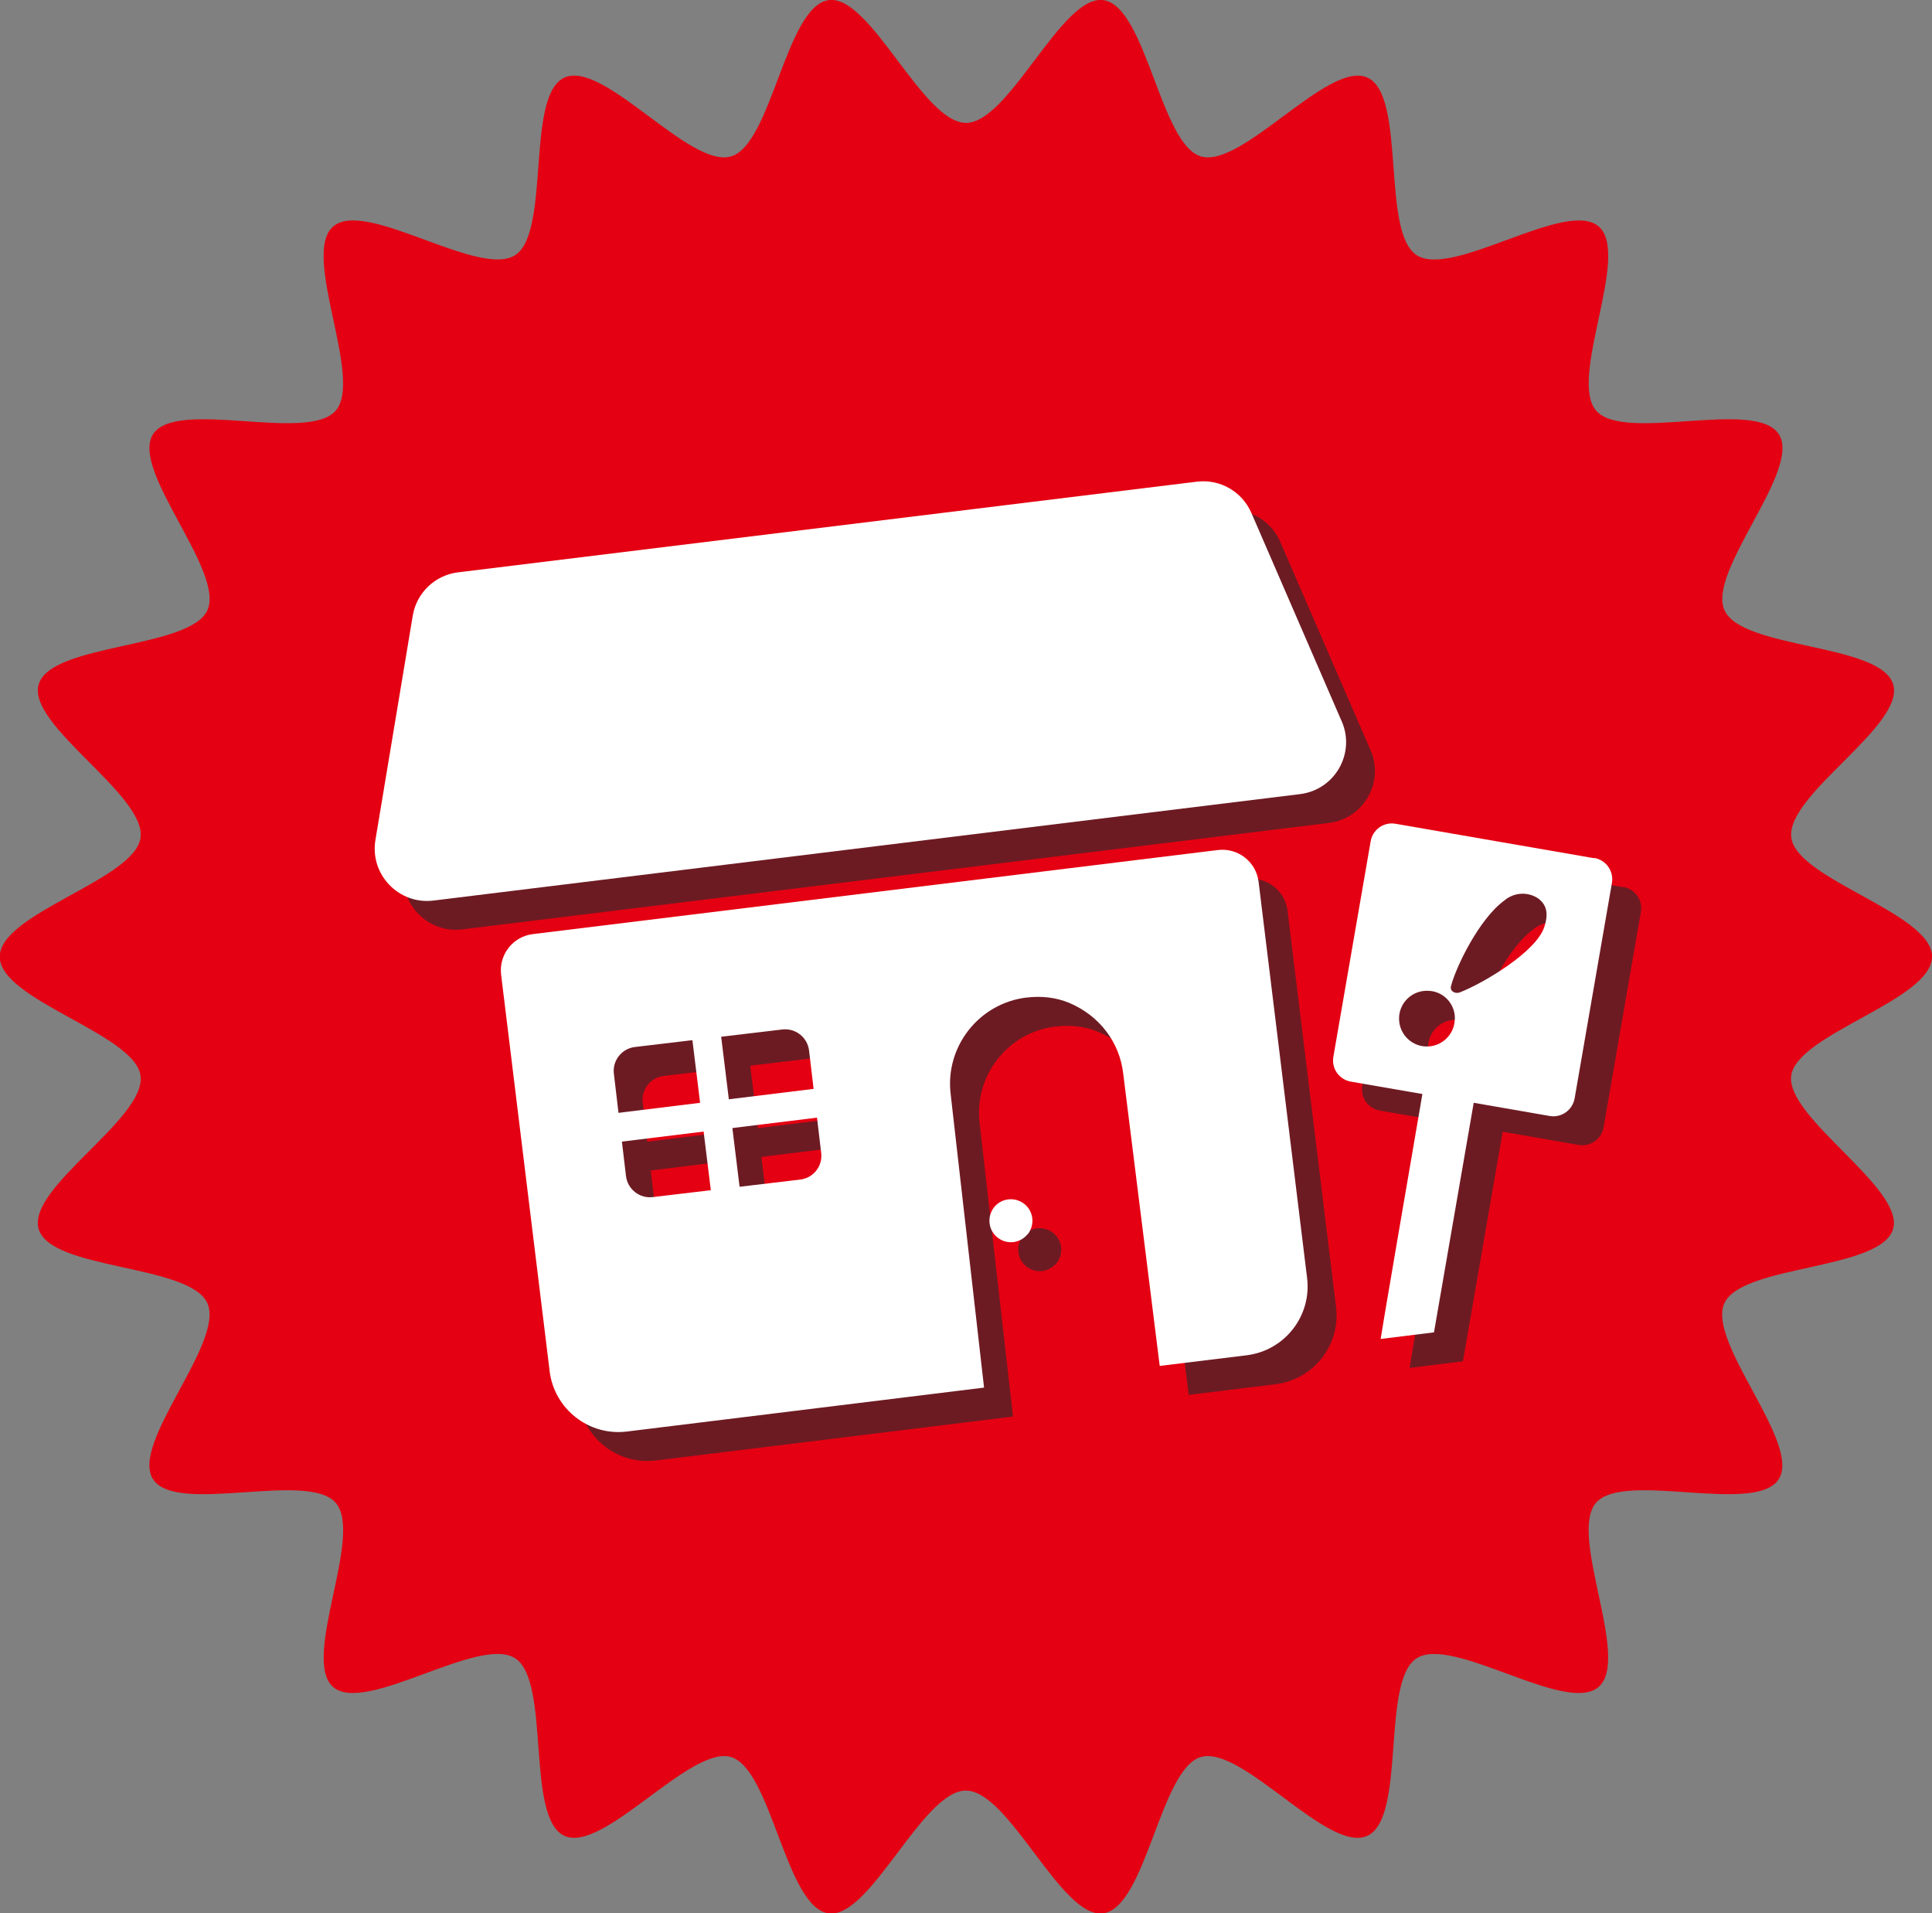
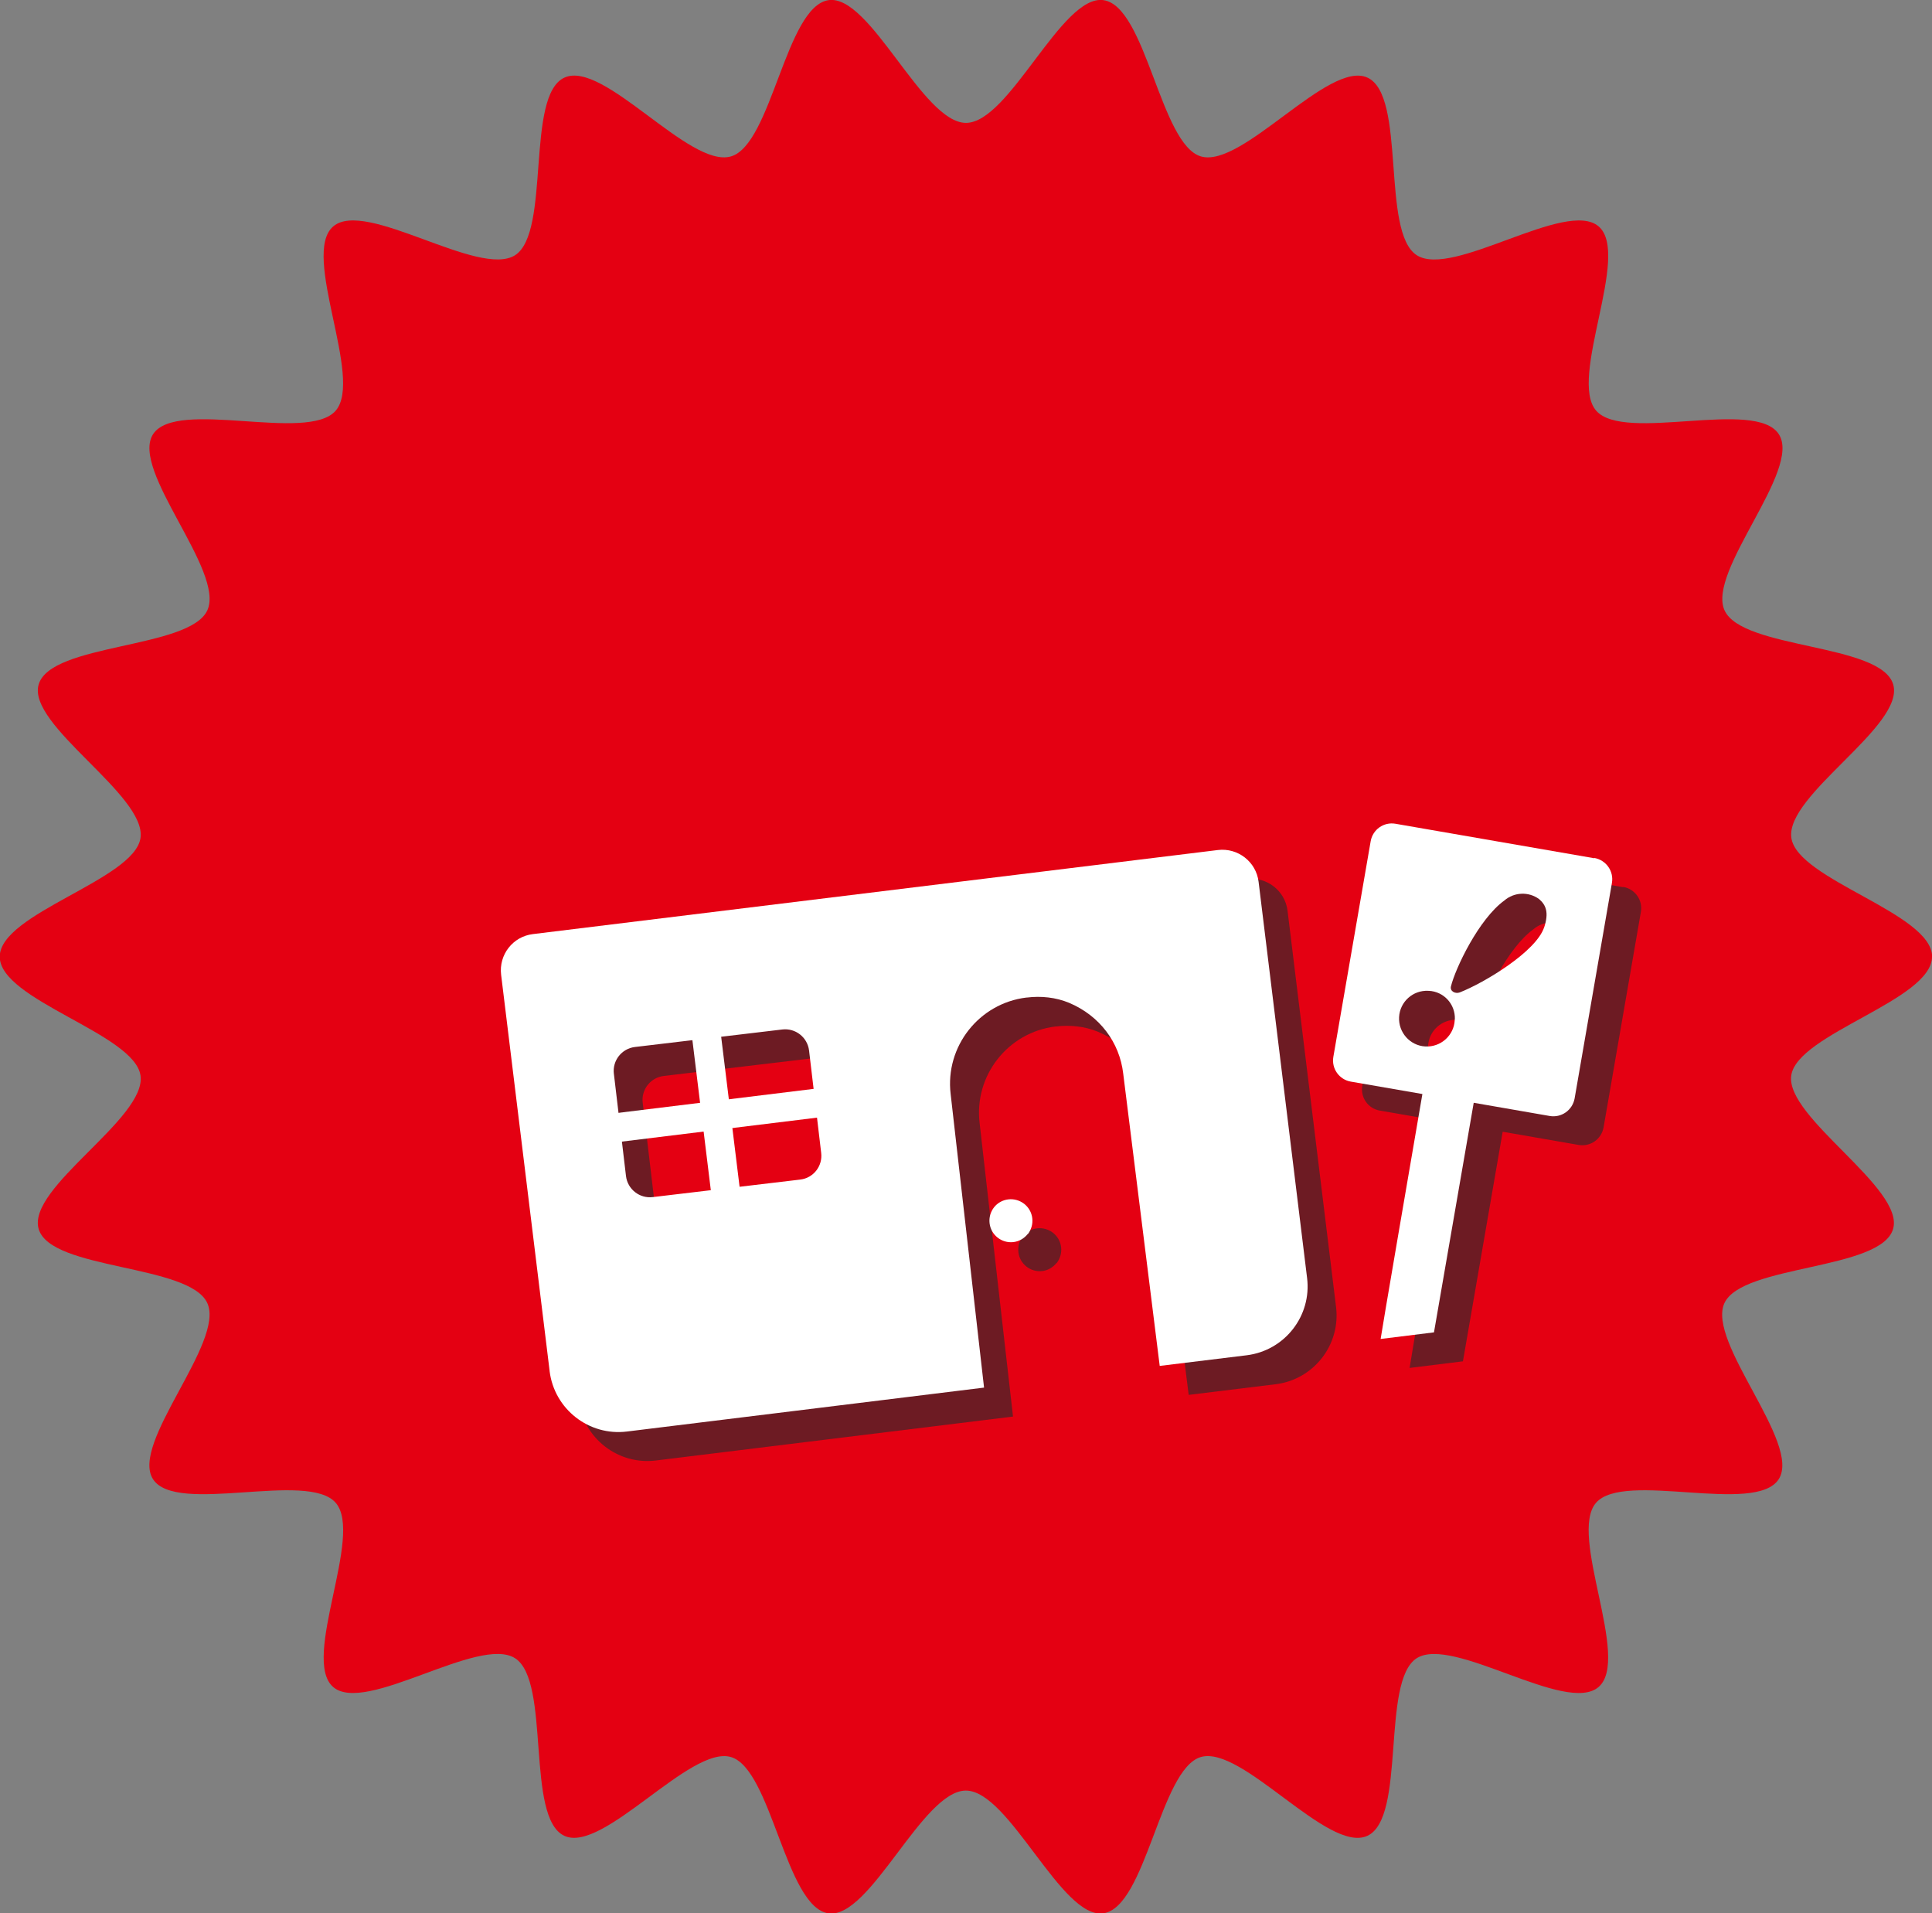
<svg xmlns="http://www.w3.org/2000/svg" id="_レイヤー_2" width="143.42" height="142.01" viewBox="0 0 143.42 142.01">
  <rect x="0" y="0" width="143.42" height="142.01" fill="#808080" stroke="none" />
  <g id="L">
    <path d="M143.42,71.01c0,3.23-10.01,5.71-10.45,8.82s8.45,8.37,7.56,11.39c-.9,3.07-11.2,2.63-12.52,5.5-1.33,2.91,5.74,10.4,4.03,13.07-1.73,2.68-11.48-.65-13.56,1.75-2.08,2.4,2.6,11.59.19,13.67-2.4,2.08-10.83-3.85-13.51-2.13-2.66,1.72-.75,11.85-3.66,13.18s-9.28-6.75-12.36-5.85c-3.02.89-4.06,11.15-7.24,11.6-3.11.44-6.97-9.11-10.2-9.11s-7.1,9.55-10.2,9.11c-3.18-.45-4.22-10.71-7.24-11.6s-9.48,7.17-12.36,5.85c-2.91-1.33-.99-11.46-3.66-13.18-2.68-1.73-11.11,4.21-13.51,2.13-2.4-2.08,2.28-11.27.19-13.67-2.08-2.4-11.84.93-13.56-1.75-1.72-2.66,5.35-10.16,4.03-13.07s-11.62-2.43-12.52-5.5,8.02-8.21,7.56-11.39c-.44-3.11-10.45-5.59-10.45-8.82s10.01-5.71,10.45-8.82c.45-3.18-8.45-8.37-7.56-11.39.9-3.07,11.2-2.63,12.52-5.5,1.33-2.91-5.74-10.4-4.03-13.07,1.73-2.68,11.48.65,13.56-1.75s-2.6-11.59-.19-13.67c2.4-2.08,10.83,3.85,13.51,2.13,2.66-1.72.75-11.85,3.66-13.18s9.28,6.75,12.36,5.85C57.29,10.73,58.33.47,61.51.01c3.11-.44,6.97,9.11,10.2,9.11S78.81-.43,81.91.01c3.18.45,4.22,10.71,7.24,11.6,3.07.9,9.48-7.17,12.36-5.85,2.91,1.33.99,11.46,3.66,13.18,2.68,1.73,11.11-4.21,13.51-2.13,2.4,2.08-2.28,11.27-.19,13.67s11.84-.93,13.56,1.75c1.72,2.66-5.35,10.16-4.03,13.07s11.62,2.43,12.52,5.5-8.02,8.21-7.56,11.39c.44,3.11,10.45,5.59,10.45,8.82Z" fill="#e40012" />
    <path d="M78.43,93.74c-.26.33-.64.55-1.06.6h0c-.88.1-1.67-.53-1.77-1.4-.05-.43.07-.84.33-1.18.26-.33.64-.54,1.06-.59h0c.42-.05.84.07,1.18.33.33.26.55.64.6,1.07.05.42-.07.84-.33,1.18Z" fill="#6d1b23" />
-     <path d="M101.74,55.68l-6.71-15.48c-.69-1.58-2.33-2.52-4.04-2.31l-54.85,6.73c-1.71.21-3.08,1.52-3.36,3.22l-2.77,16.64c-.43,2.56,1.73,4.82,4.31,4.5l64.33-7.9c2.58-.32,4.13-3.02,3.09-5.41Z" fill="#6d1b23" />
    <path d="M42.95,103.92c.35,2.82,2.92,4.83,5.74,4.48l26.51-3.26-2.48-21.79c-.42-3.52,2.1-6.73,5.62-7.16h.03c1.06-.13,2.15-.02,3.14.39,2.28.96,3.75,2.94,4.02,5.25l2.71,21.7,6.46-.79c2.82-.35,4.83-2.92,4.48-5.74l-3.6-29.4c-.18-1.49-1.54-2.54-3.02-2.36l-50.85,6.24c-1.49.18-2.54,1.53-2.36,3.02l3.6,29.4ZM47.71,81.85c-.12-.98.58-1.87,1.56-1.99l10.94-1.3c.98-.12,1.87.58,1.99,1.56l.9,7.6c.12.98-.58,1.87-1.56,1.98l-10.94,1.3c-.98.12-1.87-.58-1.99-1.56l-.9-7.6Z" fill="#6d1b23" />
    <path d="M120.5,65.85l-14.76-2.56c-.87-.15-1.69.43-1.84,1.3l-2.77,16c-.15.87.43,1.69,1.3,1.84l5.31.92c-.64,3.71-3.11,18.11-3.1,18.18l3.96-.49,2.95-17.04,5.64.98c.87.15,1.69-.43,1.85-1.3l2.77-16c.15-.87-.43-1.69-1.3-1.85ZM110.14,77.81h0s0,.06,0,.06c-.06,1.14-1.04,2.01-2.18,1.95-1.14-.06-2.01-1.04-1.95-2.18.06-1.14,1.03-2.01,2.17-1.95h.03s0,0,0,0c1.12.05,1.98.99,1.94,2.11ZM116.78,70.96c-.59,1.81-4.45,4.13-6.27,4.84h0c-.32.12-.74-.08-.65-.45.33-1.35,2.07-5,3.96-6.37.73-.63,1.8-.68,2.58-.11.52.44.74,1.01.38,2.1Z" fill="#6d1b23" />
-     <rect x="54.22" y="77.6" width="2.15" height="14.27" transform="translate(-9.91 7.37) rotate(-7)" fill="#6d1b23" />
-     <rect x="46.12" y="83.86" width="18.39" height="2.15" transform="translate(-9.94 7.37) rotate(-7)" fill="#6d1b23" />
    <path d="M76.29,91.59c-.26.33-.64.55-1.06.6h0c-.88.1-1.67-.53-1.77-1.4-.05-.43.07-.84.33-1.18.26-.33.64-.54,1.06-.59h0c.42-.05.84.07,1.18.33.33.26.55.64.6,1.07.05.42-.07.84-.33,1.18Z" fill="#fff" />
-     <path d="M99.6,53.54l-6.71-15.48c-.69-1.58-2.33-2.52-4.04-2.31l-54.85,6.73c-1.71.21-3.08,1.52-3.36,3.22l-2.77,16.64c-.43,2.56,1.73,4.82,4.31,4.5l64.33-7.9c2.58-.32,4.13-3.02,3.09-5.41Z" fill="#fff" />
    <path d="M40.8,101.77c.35,2.82,2.92,4.83,5.74,4.48l26.51-3.26-2.48-21.79c-.42-3.52,2.1-6.73,5.62-7.16h.03c1.06-.13,2.15-.02,3.14.39,2.28.96,3.75,2.94,4.02,5.25l2.71,21.7,6.46-.79c2.82-.35,4.83-2.92,4.48-5.74l-3.6-29.4c-.18-1.49-1.54-2.54-3.02-2.36l-50.85,6.24c-1.49.18-2.54,1.53-2.36,3.02l3.6,29.4ZM45.57,79.7c-.12-.98.58-1.87,1.56-1.99l10.94-1.3c.98-.12,1.87.58,1.99,1.56l.9,7.6c.12.98-.58,1.87-1.56,1.98l-10.94,1.3c-.98.12-1.87-.58-1.99-1.56l-.9-7.6Z" fill="#fff" />
    <path d="M118.35,63.7l-14.76-2.56c-.87-.15-1.69.43-1.84,1.3l-2.77,16c-.15.87.43,1.69,1.3,1.84l5.31.92c-.64,3.71-3.11,18.11-3.1,18.18l3.96-.49,2.95-17.04,5.64.98c.87.15,1.69-.43,1.85-1.3l2.77-16c.15-.87-.43-1.69-1.3-1.85ZM107.99,75.66h0s0,.06,0,.06c-.06,1.14-1.04,2.01-2.18,1.95-1.14-.06-2.01-1.04-1.95-2.18.06-1.14,1.03-2.01,2.17-1.95h.03s0,0,0,0c1.12.05,1.98.99,1.94,2.11ZM114.63,68.82c-.59,1.81-4.45,4.13-6.27,4.84h0c-.32.12-.74-.08-.65-.45.33-1.35,2.07-5,3.96-6.37.73-.63,1.8-.68,2.58-.11.52.44.74,1.01.38,2.1Z" fill="#fff" />
    <rect x="52.07" y="75.45" width="2.15" height="14.27" transform="translate(-9.67 7.09) rotate(-7)" fill="#fff" />
    <rect x="43.98" y="81.71" width="18.39" height="2.15" transform="translate(-9.69 7.1) rotate(-7)" fill="#fff" />
  </g>
</svg>